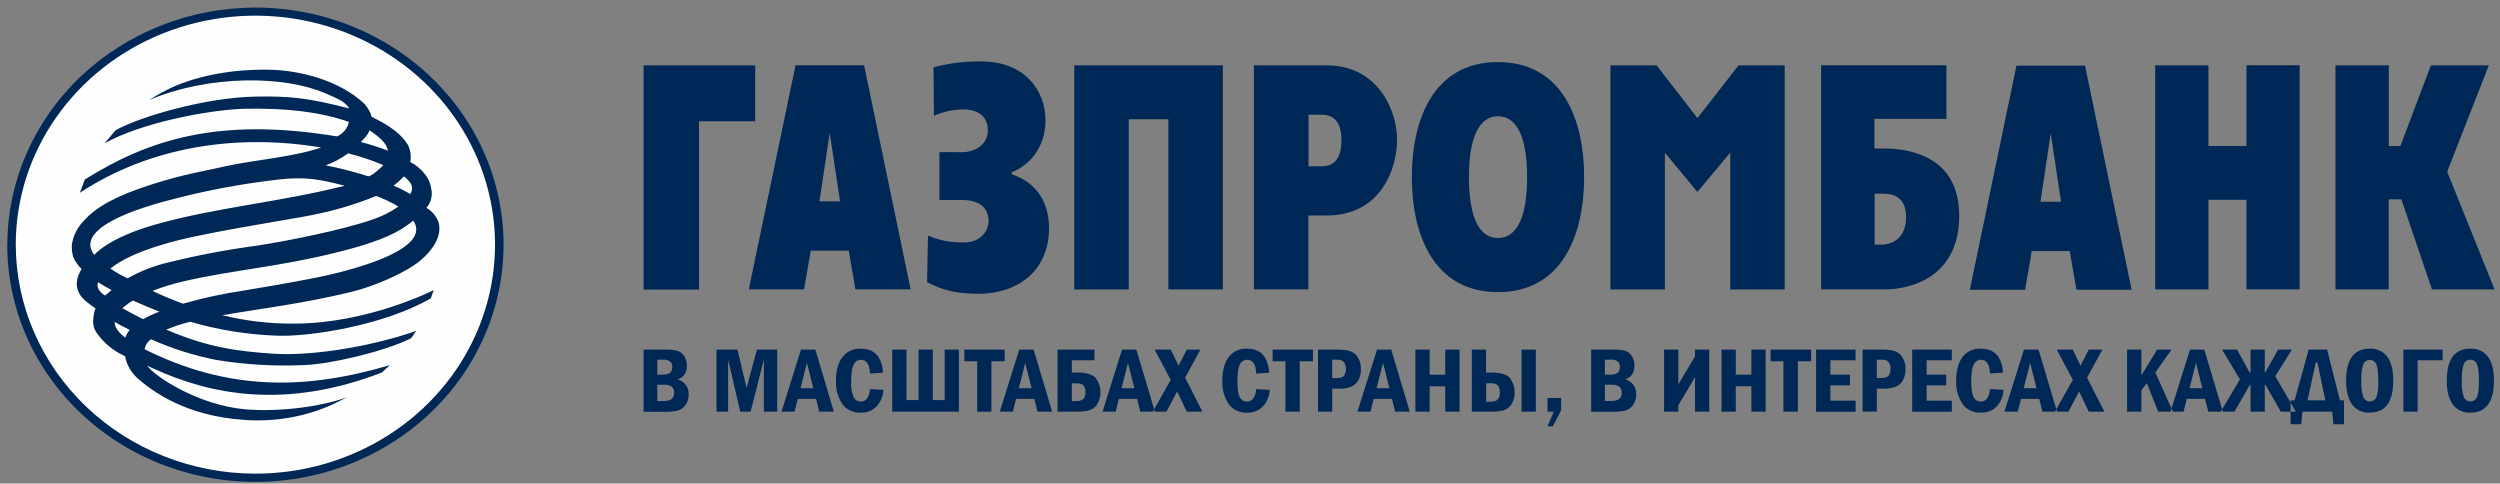
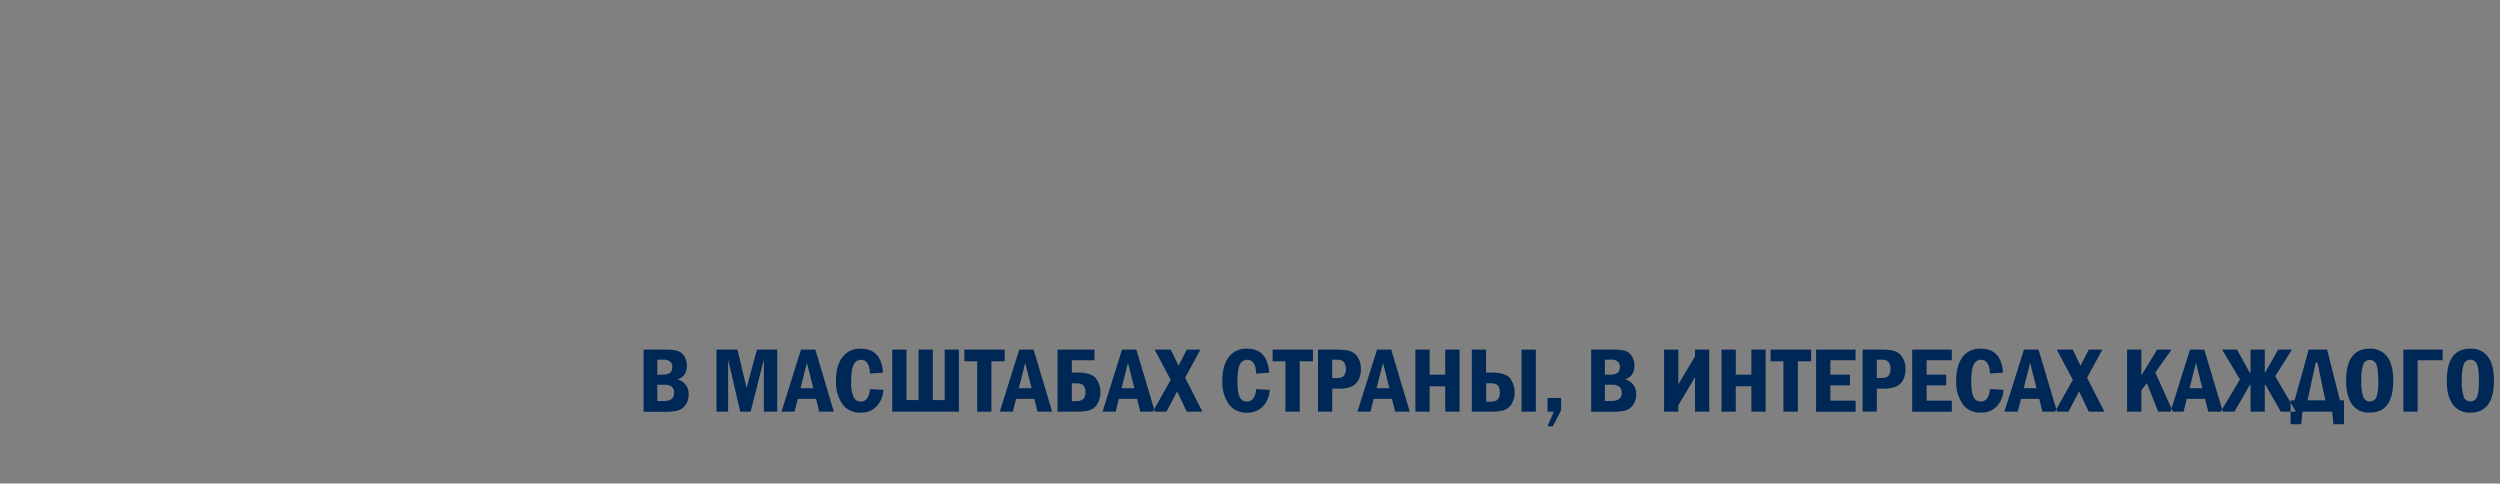
<svg xmlns="http://www.w3.org/2000/svg" width="243" height="47" viewBox="0 0 243 47" fill="none">
  <rect x="0" y="0" width="243" height="47" fill="#808080" stroke="none" />
-   <path fill-rule="evenodd" clip-rule="evenodd" d="M48.534 23.787C48.533 28.269 47.142 32.65 44.536 36.375C41.93 40.101 38.226 43.005 33.893 44.719C29.56 46.433 24.793 46.881 20.194 46.006C15.595 45.13 11.37 42.971 8.055 39.801C4.74 36.632 2.483 32.594 1.569 28.198C0.656 23.802 1.127 19.247 2.923 15.107C4.719 10.967 7.759 7.429 11.659 4.941C15.56 2.452 20.144 1.125 24.834 1.127C31.121 1.129 37.149 3.518 41.594 7.767C46.038 12.017 48.535 17.779 48.534 23.787V23.787Z" fill="#FEFEFE" />
-   <path fill-rule="evenodd" clip-rule="evenodd" d="M0.701 23.787C0.701 28.346 2.116 32.803 4.766 36.594C7.416 40.385 11.183 43.34 15.591 45.085C19.998 46.83 24.848 47.287 29.527 46.398C34.206 45.509 38.505 43.315 41.879 40.091C45.253 36.868 47.551 32.761 48.483 28.29C49.415 23.819 48.939 19.184 47.114 14.971C45.29 10.759 42.199 7.158 38.233 4.623C34.268 2.089 29.605 0.736 24.834 0.734C18.439 0.741 12.307 3.172 7.785 7.494C3.263 11.816 0.72 17.675 0.714 23.787H0.701ZM1.532 23.787C1.531 19.384 2.896 15.08 5.455 11.419C8.014 7.758 11.651 4.904 15.908 3.218C20.164 1.533 24.847 1.091 29.366 1.95C33.885 2.808 38.035 4.928 41.293 8.041C44.551 11.154 46.77 15.12 47.669 19.438C48.568 23.756 48.106 28.232 46.343 32.3C44.58 36.367 41.594 39.844 37.763 42.29C33.932 44.735 29.428 46.041 24.821 46.04C18.648 46.032 12.729 43.685 8.364 39.514C3.998 35.342 1.542 29.687 1.532 23.787V23.787Z" fill="#002856" />
-   <path fill-rule="evenodd" clip-rule="evenodd" d="M8.213 17.468C14.381 13.6 21.2 11.35 32.757 13.258C33.054 13.129 33.314 12.933 33.514 12.688C33.715 12.442 33.85 12.154 33.909 11.847C31.023 10.856 27.897 10.505 23.846 10.568C20.209 10.666 13.665 11.957 10.168 13.933L11.233 12.662C13.68 11.297 20.047 9.473 24.82 9.389C28.192 9.33 29.939 9.511 33.94 10.541C33.591 9.883 32.757 9.559 31.549 9.038C27.675 7.375 20.437 7.22 14.505 9.717C15.285 9.215 16.103 8.77 16.953 8.387C18.905 7.539 22.102 6.709 26.109 6.774C29.304 6.822 33.096 7.89 35.422 10.092C35.755 10.458 35.997 10.891 36.132 11.359C37.975 12.252 39.037 13.082 39.641 14.07C39.902 14.589 39.985 15.175 39.877 15.742C40.475 16.059 40.99 16.5 41.384 17.033C41.659 17.414 41.839 17.849 41.91 18.307C41.991 18.635 41.992 18.977 41.912 19.306C41.832 19.635 41.674 19.941 41.45 20.202C42.032 20.537 42.462 21.067 42.654 21.69C42.944 23.017 42.054 24.308 40.874 25.311C39.522 26.447 36.536 27.792 34.105 28.387C29.27 29.548 25.007 30.045 21.607 30.64C23.884 31.199 26.228 31.473 28.578 31.455C35.783 31.455 42.16 28.197 42.16 28.197C42.16 28.197 42.013 28.625 41.873 29C37.299 31.642 30.004 32.764 26.903 32.627C24.052 32.525 21.227 32.071 18.497 31.276C17.697 31.468 16.915 31.722 16.159 32.038C20.119 33.758 23.105 34.145 26.492 34.377C29.939 34.624 35.652 33.829 40.481 32.16C40.26 32.368 40.145 32.702 39.921 32.898C37.455 34.133 32.231 35.382 29.606 35.483C26.743 35.617 23.873 35.452 21.047 34.993C18.851 34.56 16.715 33.884 14.683 32.978C14.516 33.091 14.375 33.236 14.268 33.402C14.161 33.569 14.09 33.755 14.06 33.948C22 37.911 29.441 38.001 37.9 35.489L37.125 36.204C27.809 39.807 20.524 38.408 14.892 35.811C14.694 35.736 14.503 35.647 14.319 35.546C14.835 36.415 19.145 39.414 23.971 39.795C27.29 40.057 31.34 39.497 33.744 38.605L32.34 39.307C29.669 40.51 26.718 41.03 23.774 40.815C18.03 40.447 14.798 38.022 13.347 36.751C12.724 36.179 12.306 35.434 12.155 34.621C11.01 34.11 10.039 33.302 9.353 32.288C8.951 31.693 9.041 31.035 9.135 30.476C9.165 30.305 9.215 30.139 9.284 29.979C8.661 29.548 8.039 29.087 7.759 28.619C7.192 27.64 7.544 26.798 7.933 26.147C7.599 25.824 7.329 25.446 7.136 25.031C6.994 24.593 6.947 24.133 6.999 23.677C7.146 22.841 7.549 22.066 8.157 21.449C9.402 20.065 11.386 18.991 14.77 17.92C18.077 16.875 19.409 16.73 21.903 16.164C24.817 15.516 28.301 15.313 31.222 14.338C23.093 12.972 14.646 14.21 7.762 18.738L8.229 17.48L8.213 17.468ZM35.904 12.674C35.805 13.061 35.372 13.498 35.076 13.802C35.97 14.037 36.849 14.318 37.71 14.644C37.608 13.894 36.689 13.156 35.904 12.674ZM10.86 28.197C10.405 27.965 9.965 27.709 9.539 27.432C9.303 27.923 9.748 28.465 10.221 28.727C10.421 28.533 10.654 28.375 10.844 28.197H10.86ZM38.258 18.045C38.822 18.277 39.365 18.552 39.883 18.866C40.251 18.197 40.024 17.759 39.261 17.14C38.962 17.47 38.628 17.77 38.264 18.033L38.258 18.045ZM36.521 19.062C34.799 19.764 33.015 20.319 31.191 20.72C29.195 21.199 24.319 21.862 19.085 22.951C17.423 23.296 12.939 24.311 10.732 26.102C11.256 26.475 11.819 26.794 12.413 27.054C13.653 26.342 15 25.817 16.408 25.498C19.207 24.807 22.045 24.269 24.908 23.886C27.781 23.457 33.171 22.38 36.16 21.357C37.073 21.059 37.933 20.632 38.713 20.089C38.504 19.866 36.583 18.982 36.533 19.062H36.521ZM13.905 31.026C14.412 30.744 14.942 30.499 15.489 30.294C14.659 29.961 13.803 29.602 12.921 29.217C12.554 29.431 12.211 29.68 11.896 29.958C12.563 30.324 13.226 30.687 13.905 31.026ZM11.143 31.288C11.143 31.797 11.454 32.258 12.177 32.821C12.267 32.546 12.413 32.291 12.606 32.071C12.108 31.83 11.616 31.565 11.143 31.288ZM15.191 21.797C21.072 20.148 27.252 19.64 33.507 18.054C31.063 17.423 29.724 17.161 27.14 17.444C23.281 17.878 19.465 18.615 15.732 19.646C14.347 20.044 7.055 22.026 9.156 24.775C9.156 24.814 10.402 23.136 15.191 21.8V21.797ZM37.256 16.045C36.147 15.58 35.002 15.198 33.831 14.903C33.172 15.398 32.437 15.791 31.651 16.069C33.042 16.346 34.416 16.699 35.764 17.125C36.007 17.241 37.088 16.271 37.256 16.045V16.045ZM40.157 21.455C39.977 21.603 39.784 21.752 39.563 21.901C38.23 22.883 36.138 23.668 33.208 24.412C27.152 25.968 22.756 26.197 17.753 27.367C16.753 27.599 15.773 27.903 14.82 28.274C15.754 28.724 16.766 29.143 17.796 29.518C19.746 28.958 21.734 28.528 23.746 28.233C24.864 28.048 28.317 27.474 30.814 26.971C35.328 26.037 41.926 24.049 40.17 21.44L40.157 21.455Z" fill="#002856" />
-   <path fill-rule="evenodd" clip-rule="evenodd" d="M72.781 28.125H78.152L78.803 24.364H82.499L83.146 28.125H88.514L83.99 6.345H77.327L72.781 28.125ZM191.468 28.166H196.838L197.486 24.403H201.179L201.832 28.166H207.197L202.664 6.384H195.998L191.468 28.166ZM177.015 28.125H183.335C184.702 28.125 190.418 27.586 190.434 20.984C190.434 15.417 185.997 14.438 183.13 14.438H182.196V11.555H189.192V6.345H177.015V28.125ZM145.593 28.395C151.864 28.395 153.978 22.802 153.978 17.211C153.978 11.62 151.864 6.033 145.603 6.033C139.342 6.033 137.231 11.62 137.231 17.211C137.231 22.802 139.345 28.395 145.615 28.395H145.593ZM121.878 28.125H127.171V20.945H128.946C134.186 20.945 135.795 16.452 135.795 13.596C135.795 10.74 133.949 6.345 128.946 6.351H121.878V28.131V28.125ZM80.649 12.921L81.652 19.571H79.65L80.649 12.921ZM199.332 12.962L200.332 19.606H198.333L199.332 12.962ZM156.534 6.351H161.024L164.99 11.48L168.988 6.351H173.472V28.134H168.179V14.84L164.987 18.654L161.827 14.84V28.137H156.534V6.351ZM62.563 6.351H73.407V11.787H67.943V28.152H62.557V6.372L62.563 6.351ZM227.008 6.351H232.192V14.191H233.316L236.286 6.351H241.912L237.865 16.69L242.473 28.131H236.386L233.413 19.377H232.186V28.131H227.008V6.351ZM209.485 6.351H214.663V14.194H218.359V6.345H223.53V28.125H218.359V19.422H214.663V28.131H209.485V6.351ZM182.211 23.775V18.827H182.983C183.606 18.827 185.272 18.86 185.272 21.097C185.272 23.397 183.6 23.775 182.983 23.775H182.211ZM145.609 23.135C143.741 23.135 142.782 21.052 142.782 17.217C142.782 13.382 143.75 11.302 145.609 11.302C147.468 11.302 148.433 13.385 148.433 17.217C148.433 21.049 147.474 23.135 145.609 23.135ZM127.19 11.15H128.435C129.64 11.15 130.387 11.832 130.387 13.641C130.387 16 129.12 16.161 128.435 16.161H127.19V11.144V11.15ZM104.442 6.351H118.861V28.131H113.568V11.591H109.714V28.134H104.421V6.354L104.442 6.351ZM93.586 14.792C94.439 14.792 96.02 14.262 96.02 12.662C96.02 10.764 94.202 10.636 93.692 10.636C92.686 10.639 91.692 10.848 90.777 11.248L90.737 6.538C92.241 6.146 93.795 5.954 95.354 5.97C99.673 5.97 101.622 8.871 101.622 11.686C101.622 14.438 99.947 16.116 98.349 16.744V16.955C99.881 17.413 101.967 18.842 101.967 22.18C101.967 26.286 98.963 28.556 95.118 28.556C93.05 28.556 91.715 28.259 90.111 27.423L90.201 22.9C91.302 23.372 92.501 23.598 93.707 23.561C95.407 23.561 96.089 22.37 96.089 21.478C96.089 20.252 95.276 19.437 93.474 19.437H91.313V14.786L93.586 14.792Z" fill="#002856" />
  <path fill-rule="evenodd" clip-rule="evenodd" d="M62.557 33.984H64.711C65.096 33.97 65.481 34.009 65.854 34.1C66.126 34.188 66.356 34.366 66.501 34.603C66.685 34.895 66.775 35.232 66.763 35.573C66.763 36.245 66.452 36.679 65.863 36.87C66.194 36.962 66.481 37.16 66.676 37.431C66.871 37.703 66.962 38.03 66.934 38.358C66.946 38.709 66.845 39.056 66.645 39.351C66.474 39.602 66.221 39.792 65.925 39.89C65.53 39.992 65.121 40.038 64.711 40.024H62.557V33.984V33.984ZM63.889 36.421H64.338C64.783 36.421 65.066 36.343 65.181 36.188C65.296 36.036 65.356 35.852 65.353 35.665C65.356 35.488 65.295 35.316 65.181 35.177C65.081 35.092 64.962 35.028 64.834 34.991C64.706 34.953 64.57 34.943 64.437 34.96H63.889V36.421ZM63.889 38.977H64.568C65.206 38.977 65.524 38.715 65.524 38.191C65.537 38.078 65.522 37.963 65.481 37.856C65.44 37.75 65.374 37.653 65.287 37.575C65.075 37.441 64.822 37.379 64.568 37.397H63.889V38.977V38.977ZM69.643 33.984H71.679L72.57 37.709L73.572 33.984H75.546V40.015H74.248V34.957L72.959 40.015H71.95L70.773 34.957V40.015H69.643V33.984V33.984ZM77.853 33.984H79.251L81.051 40.015H79.631L79.32 38.771H77.545L77.234 40.015H75.96L77.853 33.984ZM79.055 37.736L78.432 35.275L77.81 37.736H79.055ZM84.585 37.819L85.864 37.896C85.846 38.484 85.616 39.047 85.213 39.491C85.018 39.697 84.776 39.86 84.507 39.967C84.238 40.074 83.948 40.123 83.657 40.11C83.312 40.127 82.968 40.06 82.658 39.916C82.347 39.771 82.08 39.553 81.882 39.283C81.434 38.604 81.216 37.809 81.259 37.007C81.259 36.031 81.467 35.268 81.882 34.719C82.083 34.446 82.353 34.227 82.668 34.082C82.982 33.937 83.33 33.872 83.679 33.892C84.997 33.892 85.714 34.669 85.83 36.224L84.563 36.313C84.528 35.419 84.235 34.971 83.685 34.969C83.538 34.971 83.396 35.014 83.273 35.09C83.151 35.167 83.054 35.276 82.994 35.403C82.821 35.691 82.735 36.25 82.735 37.081C82.697 37.602 82.777 38.125 82.972 38.614C83.035 38.741 83.135 38.848 83.261 38.922C83.386 38.996 83.531 39.033 83.679 39.03C84.186 39.03 84.482 38.625 84.572 37.819H84.585ZM86.724 40.015V33.984H88.109V38.884H89.283V33.984H90.668V38.884H91.823V33.984H93.206V40.015H86.724ZM93.723 33.984H97.658V35.117H96.366V40.015H94.981V35.117H93.735V33.984H93.723ZM99.072 33.984L97.179 40.015H98.452L98.763 38.771H100.538L100.849 40.015H102.269L100.467 33.984H99.072ZM100.273 37.736H99.028L99.651 35.275L100.273 37.736ZM102.799 33.984H106.385V35.019H104.184V36.209H104.67C105.535 36.209 106.136 36.374 106.472 36.703C106.764 37.076 106.935 37.522 106.964 37.986C106.994 38.45 106.88 38.912 106.637 39.316C106.455 39.591 106.177 39.795 105.853 39.893C105.445 39.984 105.026 40.024 104.607 40.012H102.792V33.984H102.799ZM104.184 37.257V38.982H104.614C104.856 39.002 105.098 38.935 105.292 38.795C105.373 38.705 105.433 38.601 105.47 38.489C105.507 38.376 105.52 38.258 105.507 38.14C105.519 37.915 105.461 37.691 105.339 37.498C105.23 37.337 104.987 37.257 104.614 37.257H104.184ZM109.057 33.984H110.455L112.257 40.015H110.838L110.526 38.771H108.752L108.44 40.015H107.167L109.06 33.984H109.057ZM110.262 37.736L109.639 35.275L109.016 37.736H110.262ZM112.232 33.984L113.789 36.923L112.055 40.015H113.381L114.418 38.045L115.352 40.015H116.875L115.193 36.712L116.682 33.984H115.352L114.558 35.552L113.805 33.984H112.232ZM122.133 37.819L123.416 37.896C123.396 38.483 123.166 39.046 122.765 39.491C122.569 39.697 122.328 39.86 122.059 39.967C121.79 40.074 121.5 40.123 121.209 40.11C120.864 40.127 120.52 40.061 120.209 39.916C119.899 39.771 119.632 39.553 119.434 39.283C118.986 38.604 118.768 37.809 118.811 37.007C118.811 36.031 119.014 35.268 119.418 34.719C119.62 34.446 119.891 34.227 120.206 34.083C120.521 33.938 120.869 33.872 121.218 33.892C122.536 33.892 123.252 34.669 123.366 36.224L122.099 36.313C122.068 35.421 121.788 34.969 121.221 34.969C121.075 34.971 120.933 35.013 120.811 35.09C120.689 35.167 120.593 35.276 120.533 35.403C120.359 35.701 120.275 36.251 120.275 37.081C120.275 37.825 120.352 38.334 120.511 38.614C120.574 38.741 120.674 38.848 120.8 38.922C120.925 38.996 121.071 39.034 121.218 39.03C121.722 39.03 122.021 38.625 122.108 37.819H122.133ZM123.69 33.984H127.622V35.117H126.333V40.015H124.948V35.117H123.702V33.984H123.69ZM128.105 33.984H129.92C130.352 33.97 130.784 34.015 131.203 34.118C131.526 34.219 131.799 34.431 131.969 34.713C132.186 35.062 132.294 35.464 132.28 35.87C132.296 36.249 132.21 36.626 132.031 36.965C131.88 37.241 131.637 37.461 131.34 37.59C130.906 37.74 130.446 37.805 129.986 37.78H129.494V40.012H128.108V33.984H128.105ZM129.49 34.96V36.745H129.92C130.3 36.745 130.543 36.662 130.655 36.495C130.772 36.296 130.83 36.069 130.82 35.84C130.828 35.65 130.784 35.46 130.692 35.29C130.625 35.168 130.515 35.073 130.381 35.022C130.227 34.975 130.066 34.954 129.905 34.96H129.49ZM133.849 33.984L131.938 40.015H133.211L133.522 38.771H135.297L135.608 40.015H137.028L135.226 33.984H133.849ZM135.051 37.736H133.806L134.428 35.275L135.051 37.736ZM137.576 33.984H138.962V36.421H140.478V33.984H141.867V40.015H140.478V37.551H138.962V40.015H137.576V33.984V33.984ZM143.059 40.015V33.984H144.445V36.212H144.936C145.798 36.212 146.397 36.377 146.733 36.706C147.025 37.079 147.196 37.525 147.225 37.989C147.254 38.453 147.141 38.915 146.898 39.319C146.716 39.594 146.438 39.798 146.113 39.896C145.706 39.987 145.287 40.028 144.868 40.015H143.059ZM144.445 39.039H144.874C145.036 39.045 145.197 39.024 145.351 38.977C145.485 38.925 145.595 38.829 145.662 38.706C145.751 38.537 145.794 38.35 145.786 38.161C145.796 37.931 145.739 37.702 145.621 37.501C145.509 37.334 145.267 37.251 144.887 37.251H144.457V39.036L144.445 39.039ZM147.897 33.981H149.286V40.012H147.897V33.984V33.981ZM150.444 38.679H151.736V39.893L150.93 41.44H150.419L151.027 40.012H150.419V38.679H150.444ZM154.66 33.981H156.814C157.2 33.968 157.586 34.007 157.96 34.097C158.232 34.185 158.46 34.363 158.605 34.6C158.79 34.891 158.882 35.229 158.869 35.57C158.869 36.242 158.558 36.676 157.966 36.867C158.297 36.959 158.584 37.157 158.779 37.428C158.974 37.7 159.066 38.027 159.038 38.355C159.05 38.706 158.949 39.053 158.748 39.348C158.578 39.6 158.325 39.789 158.029 39.887C157.633 39.99 157.224 40.035 156.814 40.021H154.66V33.984V33.981ZM155.993 36.418H156.441C156.889 36.418 157.169 36.34 157.285 36.186C157.4 36.034 157.461 35.85 157.459 35.662C157.461 35.485 157.4 35.313 157.285 35.174C157.185 35.088 157.067 35.024 156.939 34.987C156.811 34.949 156.676 34.939 156.544 34.957H155.993V36.418ZM155.993 38.974H156.671C157.294 38.974 157.63 38.712 157.63 38.188C157.643 38.075 157.628 37.96 157.586 37.853C157.544 37.746 157.477 37.65 157.39 37.572C157.178 37.438 156.925 37.376 156.671 37.394H155.993V38.974V38.974ZM163.135 39.393V40.012H161.749V33.984H163.135V37.37L163.343 37.004L164.751 34.65V33.984H166.139V40.015H164.751V36.894V36.653L164.53 37.051L163.129 39.396L163.135 39.393ZM167.332 33.981H168.72V36.418H170.234V33.981H171.619V40.012H170.234V37.548H168.717V40.012H167.329V33.984L167.332 33.981ZM172.108 33.981H176.043V35.114H174.751V40.012H173.347V35.117H172.102V33.984L172.108 33.981ZM176.523 33.981H180.362V35.016H177.911V36.418H179.817V37.456H177.911V38.944H180.362V40.021H176.523V33.984V33.981ZM181.041 33.981H182.856C183.288 33.967 183.72 34.012 184.138 34.115C184.462 34.216 184.735 34.428 184.904 34.71C185.122 35.059 185.23 35.461 185.216 35.867C185.231 36.246 185.146 36.623 184.967 36.962C184.816 37.238 184.572 37.458 184.275 37.587C183.841 37.737 183.379 37.801 182.918 37.777H182.429V40.009H181.044V33.984L181.041 33.981ZM182.426 34.957V36.742H182.856C183.236 36.742 183.478 36.659 183.59 36.492C183.708 36.293 183.765 36.066 183.755 35.837C183.764 35.646 183.719 35.456 183.625 35.287C183.564 35.167 183.46 35.072 183.332 35.019C183.178 34.972 183.017 34.951 182.856 34.957H182.426ZM185.879 33.981H189.718V35.016H187.268V36.418H189.17V37.456H187.268V38.944H189.718V40.021H185.863V33.984L185.879 33.981ZM193.463 37.816L194.746 37.894C194.726 38.48 194.496 39.043 194.095 39.488C193.899 39.694 193.658 39.857 193.389 39.964C193.12 40.071 192.83 40.12 192.539 40.107C192.194 40.124 191.85 40.057 191.54 39.913C191.229 39.768 190.962 39.55 190.764 39.28C190.316 38.601 190.098 37.806 190.141 37.004C190.141 36.028 190.343 35.265 190.745 34.716C190.947 34.443 191.218 34.224 191.533 34.08C191.848 33.935 192.196 33.869 192.545 33.889C193.863 33.889 194.579 34.666 194.693 36.221L193.426 36.31C193.395 35.418 193.099 34.966 192.551 34.966C192.405 34.968 192.262 35.01 192.139 35.087C192.017 35.163 191.92 35.272 191.86 35.4C191.686 35.698 191.601 36.248 191.601 37.078C191.601 37.822 191.679 38.331 191.838 38.611C191.901 38.738 192.001 38.845 192.127 38.919C192.252 38.993 192.397 39.031 192.545 39.027C193.049 39.027 193.348 38.622 193.435 37.816H193.463ZM196.748 33.981H198.143L199.946 40.012H198.526L198.215 38.768H196.44L196.128 40.012H194.83L196.726 33.981H196.748ZM197.95 37.733L197.327 35.272L196.705 37.733H197.95ZM199.921 33.981L201.478 36.92L199.746 40.012H201.057L202.091 38.042L203.025 40.012H204.544L202.863 36.709L204.351 33.981H203.025L202.228 35.549L201.474 33.981H199.921ZM206.755 33.981H208.14V36.495L209.675 33.981H211.076L209.495 36.2L211.21 40.012H209.775L208.667 37.233L208.137 37.962V40.012H206.752V33.984L206.755 33.981ZM212.867 33.981L210.971 40.012H212.244L212.555 38.768H214.33L214.641 40.012H216.061L214.258 33.981H212.867ZM214.068 37.733H212.823L213.446 35.272L214.068 37.733ZM221.161 36.581L223.157 40.012H221.69L220.196 37.385L220.137 37.423V40.012H218.751V37.423L218.704 37.385L217.191 40.012H215.856L217.724 36.876L215.989 33.981H217.44L218.655 36.186L218.751 36.209V33.981H220.137V36.209L220.186 36.186L221.432 33.981H222.777L221.149 36.581H221.161ZM223.045 38.911H222.646V41.238H223.674L223.795 40.012H226.684L226.809 41.238H227.833V38.911H227.441L226.195 33.981H224.408L223.035 38.911H223.045ZM224.29 38.911L225.087 35.254H225.261L226.021 38.911H224.29ZM232.625 36.995C232.625 39.068 231.863 40.105 230.34 40.107C230.006 40.126 229.674 40.062 229.374 39.923C229.073 39.784 228.815 39.574 228.624 39.313C228.238 38.783 228.045 38.013 228.045 36.995C228.045 34.924 228.808 33.889 230.333 33.889C230.663 33.871 230.993 33.934 231.291 34.07C231.589 34.206 231.846 34.412 232.04 34.668C232.432 35.186 232.625 35.959 232.625 36.995V36.995ZM231.165 36.995C231.165 36.182 231.098 35.64 230.965 35.37C230.913 35.254 230.826 35.156 230.715 35.086C230.604 35.017 230.475 34.98 230.343 34.98C230.21 34.98 230.081 35.017 229.97 35.086C229.86 35.156 229.773 35.254 229.72 35.37C229.55 35.895 229.482 36.444 229.521 36.992C229.485 37.536 229.551 38.083 229.717 38.605C229.765 38.726 229.851 38.83 229.962 38.905C230.073 38.979 230.205 39.02 230.341 39.022C230.477 39.024 230.61 38.987 230.724 38.916C230.837 38.844 230.926 38.742 230.978 38.622C231.111 38.355 231.178 37.811 231.18 36.992L231.165 36.995ZM237.429 33.981V35.016H234.994V40.012H233.609V33.984L237.429 33.981ZM242.411 36.995C242.411 39.068 241.648 40.105 240.122 40.107C239.789 40.125 239.457 40.061 239.157 39.922C238.857 39.783 238.598 39.573 238.407 39.313C238.021 38.783 237.828 38.013 237.828 36.995C237.828 34.924 238.591 33.889 240.119 33.889C240.449 33.871 240.778 33.934 241.076 34.07C241.374 34.206 241.632 34.412 241.825 34.668C242.214 35.186 242.411 35.959 242.411 36.995V36.995ZM240.95 36.995C240.95 36.182 240.884 35.64 240.751 35.37C240.701 35.25 240.614 35.146 240.501 35.074C240.389 35.001 240.256 34.962 240.121 34.962C239.985 34.962 239.852 35.001 239.74 35.074C239.627 35.146 239.54 35.25 239.49 35.37C239.32 35.895 239.252 36.444 239.291 36.992C239.255 37.536 239.321 38.083 239.487 38.605C239.535 38.726 239.621 38.83 239.732 38.905C239.843 38.979 239.975 39.02 240.111 39.022C240.247 39.024 240.38 38.987 240.494 38.916C240.607 38.844 240.696 38.742 240.748 38.622C240.885 38.359 240.954 37.817 240.957 36.998L240.95 36.995Z" fill="#002856" />
</svg>